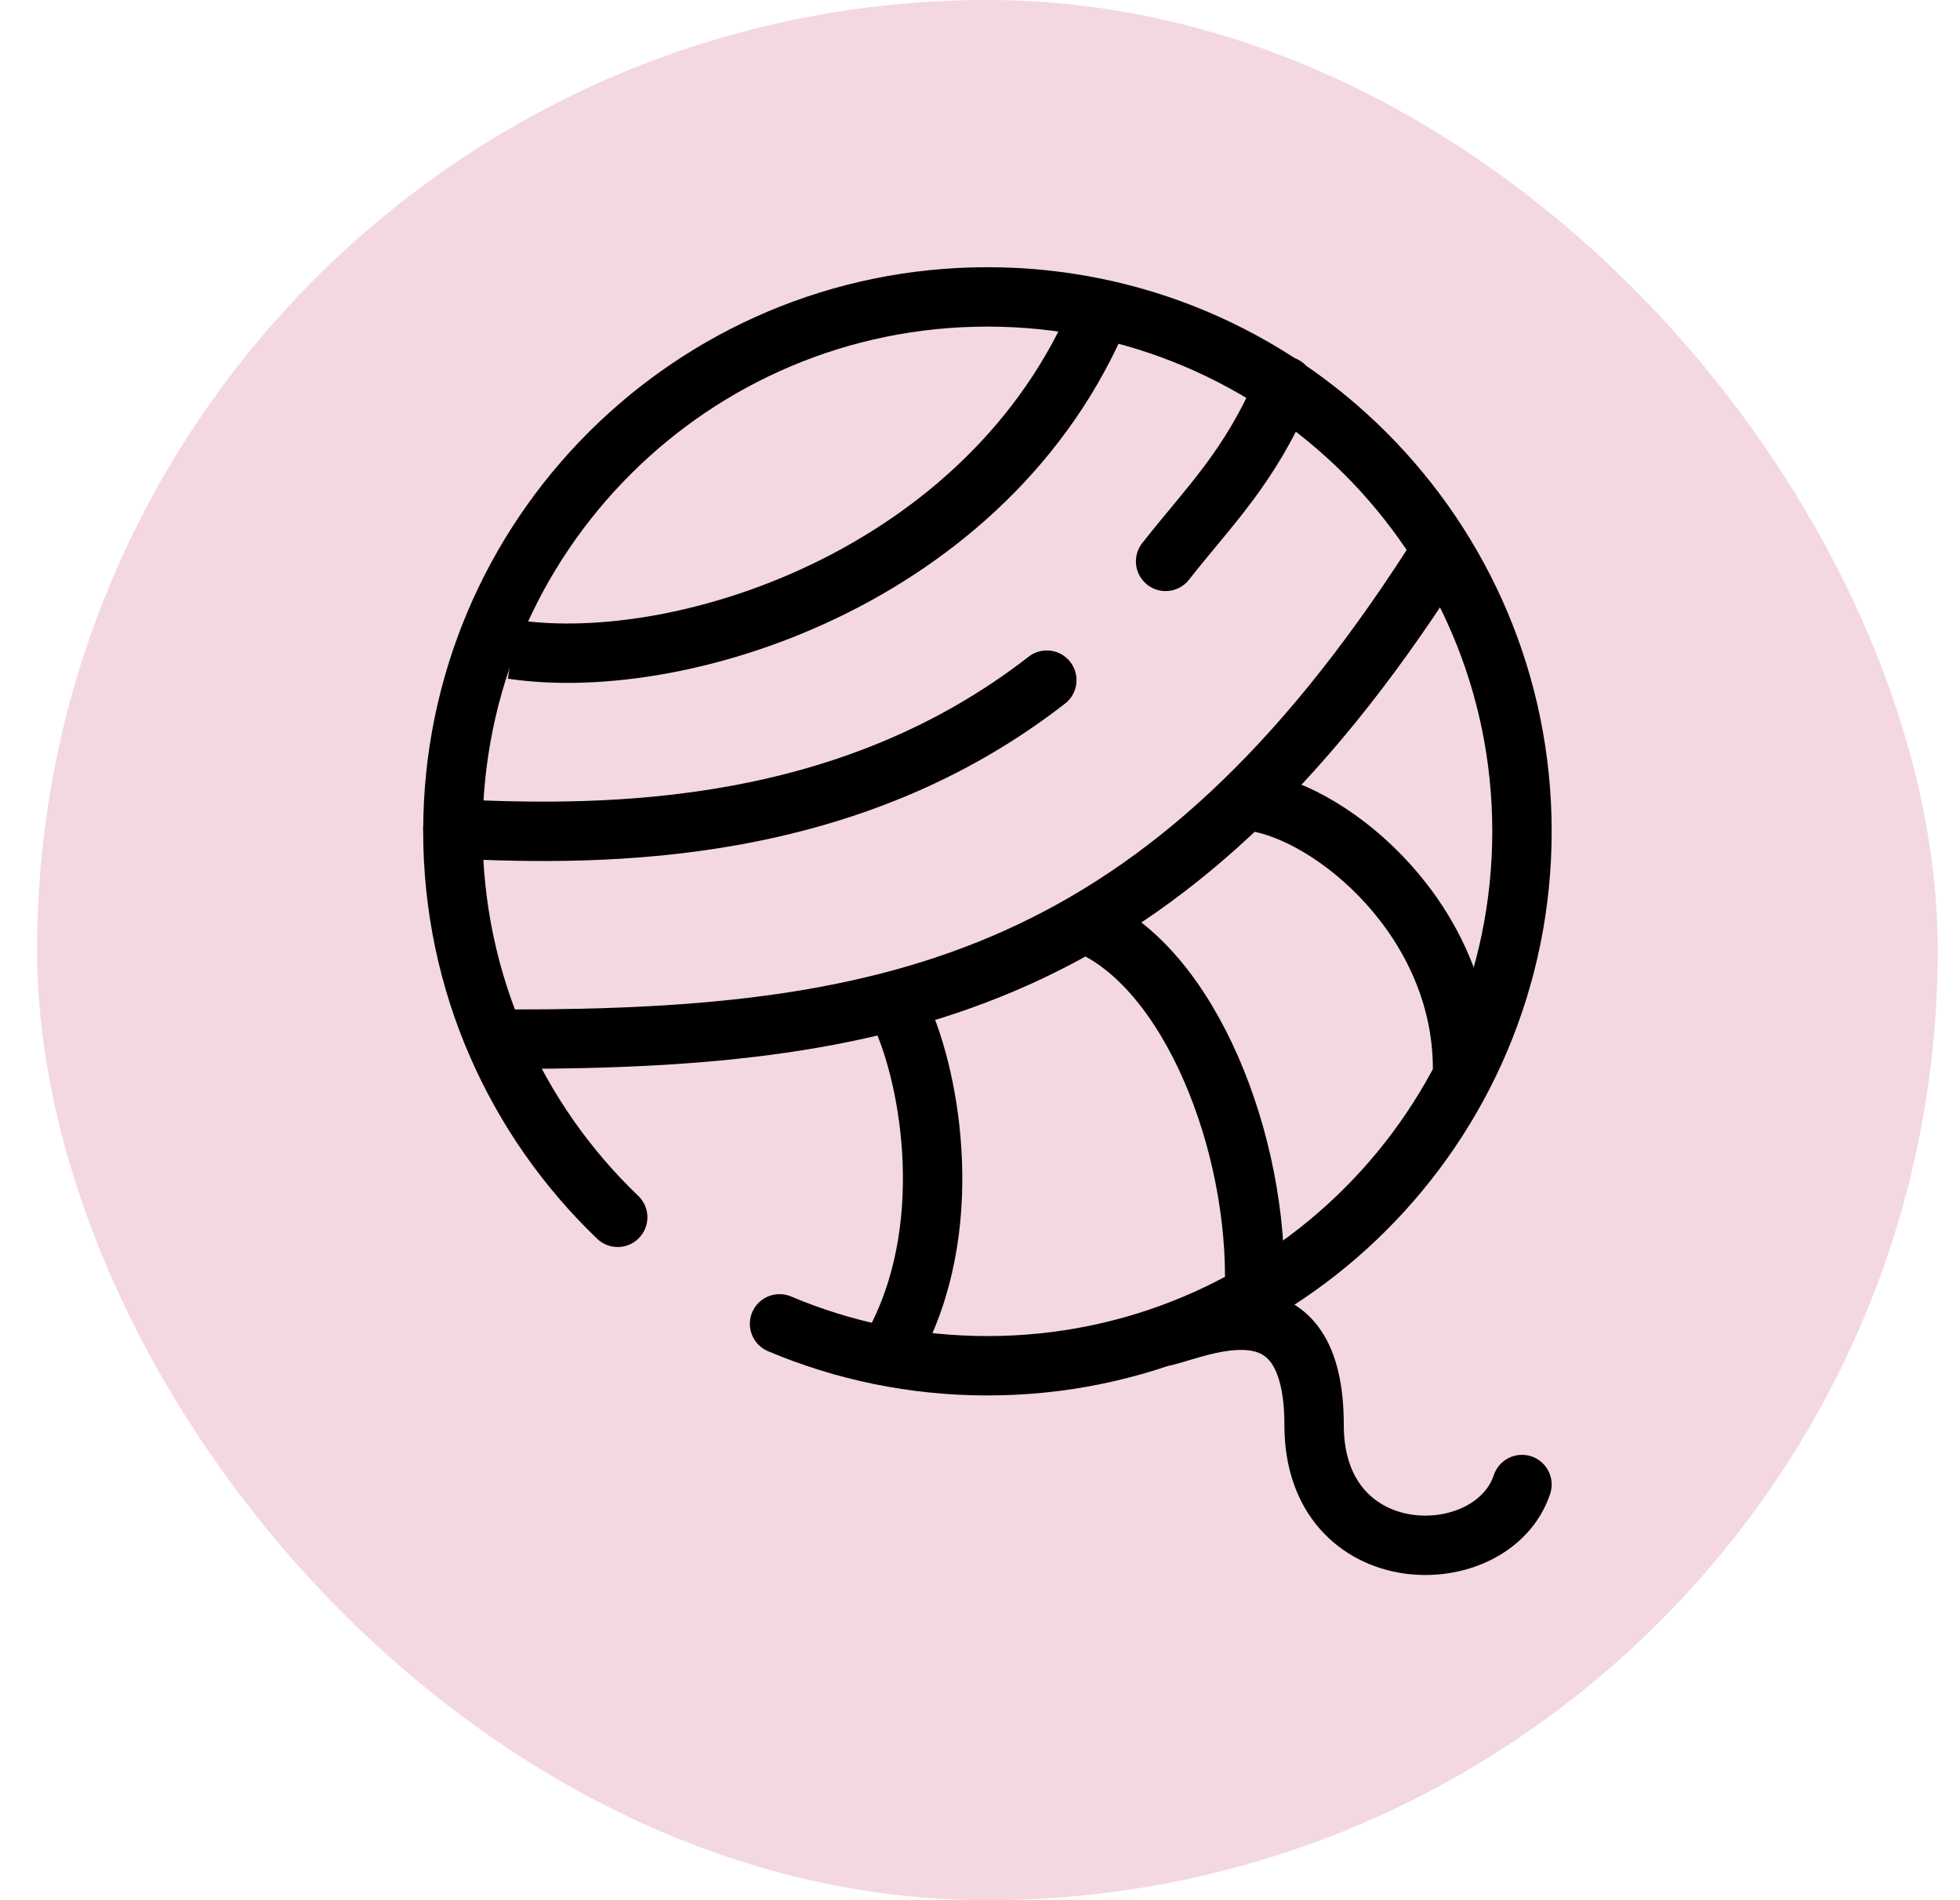
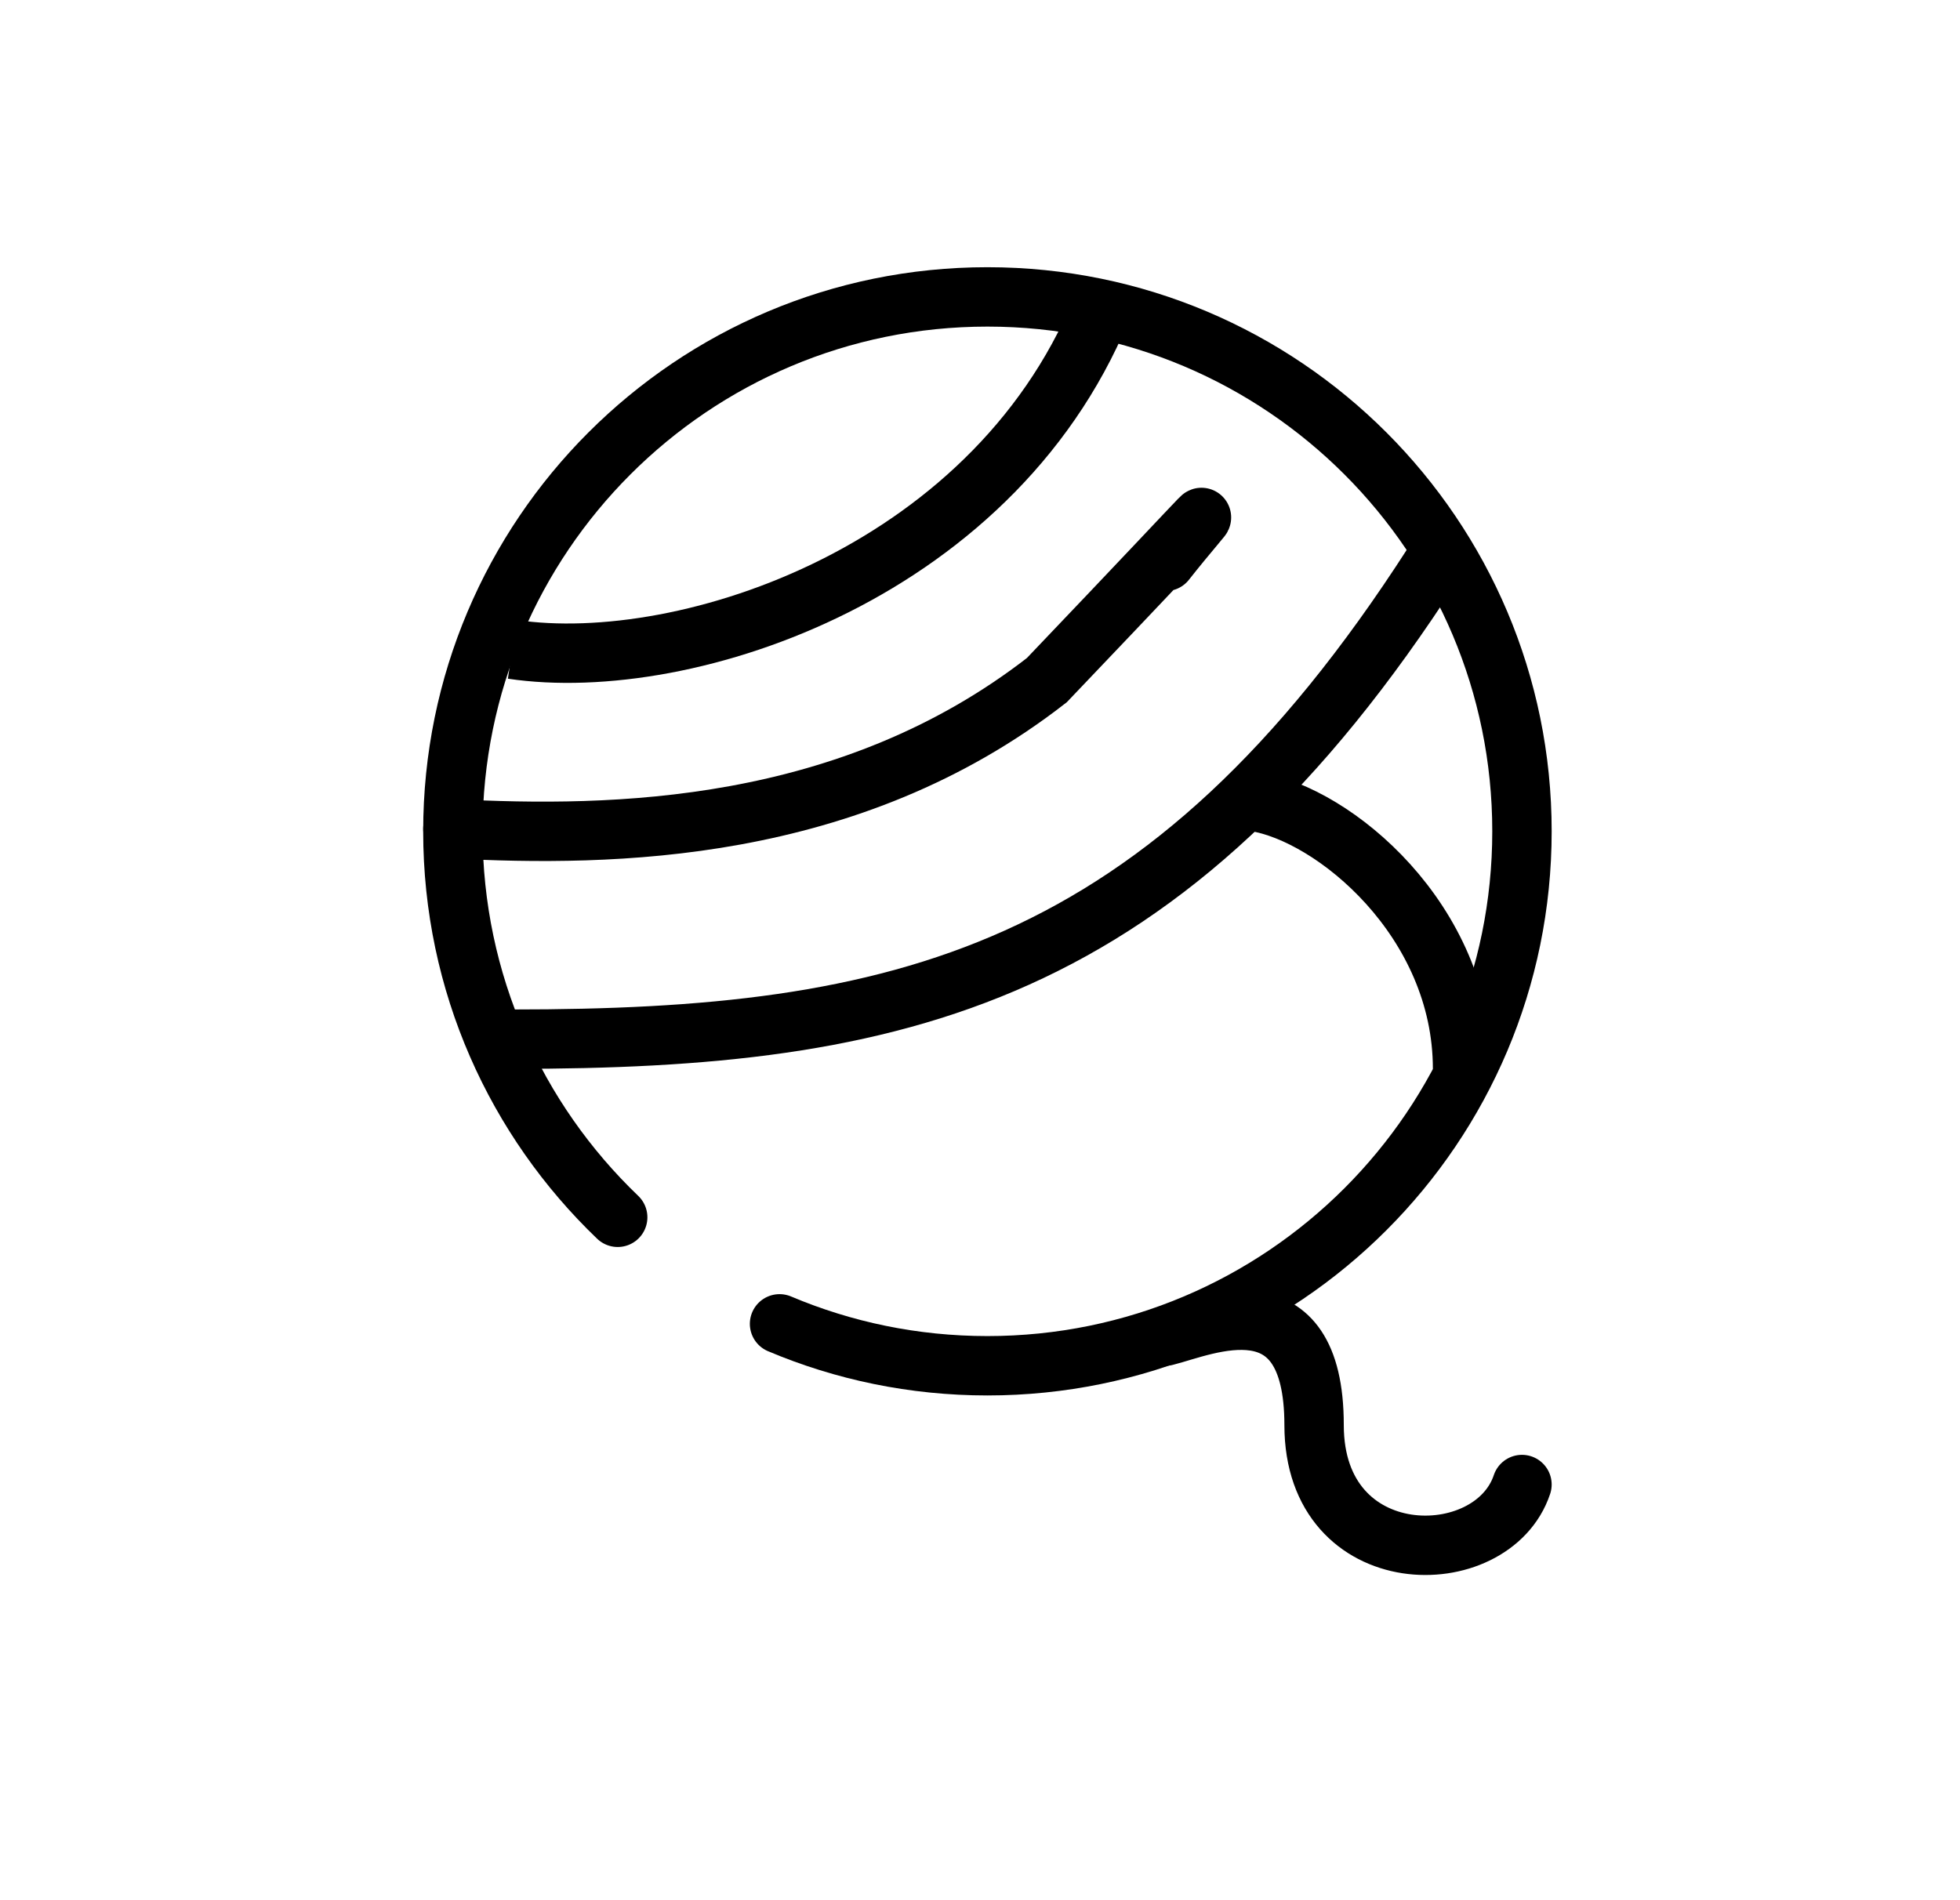
<svg xmlns="http://www.w3.org/2000/svg" width="33" height="32" viewBox="0 0 33 32" fill="none">
  <g id="icon">
-     <rect x="0.625" width="32" height="32" rx="16" fill="#F4D8DF" />
    <path id="Ellipse 2153" d="M10.4 20.5C8.69 18.862 7.625 16.555 7.625 14C7.625 9.029 11.654 5 16.625 5C21.596 5 25.625 9.029 25.625 14C25.625 18.971 21.596 23 16.625 23C15.384 23 14.201 22.749 13.125 22.294" stroke="black" stroke-linecap="round" />
    <path id="Vector 1049" d="M8.625 10.935C11.566 11.374 16.86 9.616 18.625 5" stroke="black" />
-     <path id="Vector 1050" d="M7.625 13.957C10.306 14.096 14.296 14.045 17.625 11.454M21.625 6.5C21.047 7.868 20.37 8.507 19.625 9.454" stroke="black" stroke-linecap="round" />
+     <path id="Vector 1050" d="M7.625 13.957C10.306 14.096 14.296 14.045 17.625 11.454C21.047 7.868 20.37 8.507 19.625 9.454" stroke="black" stroke-linecap="round" />
    <path id="Vector 1051" d="M8.625 17.5C15.125 17.5 19.625 16.5 24.125 9.5" stroke="black" />
-     <path id="Vector 1052" d="M15.125 17C15.625 18 16.125 20.5 15.125 22.5" stroke="black" />
-     <path id="Vector 1053" d="M18.125 15.5C19.903 16.083 21.125 19 21.125 21.5" stroke="black" />
    <path id="Vector 1054" d="M21.125 13.5C22.458 13.708 24.625 15.5 24.625 18" stroke="black" />
    <path id="Vector 1055" d="M19.625 22.5C20.292 22.333 22.125 21.5 22.125 24C22.125 26.5 25.125 26.5 25.625 25" stroke="black" stroke-linecap="round" />
  </g>
</svg>